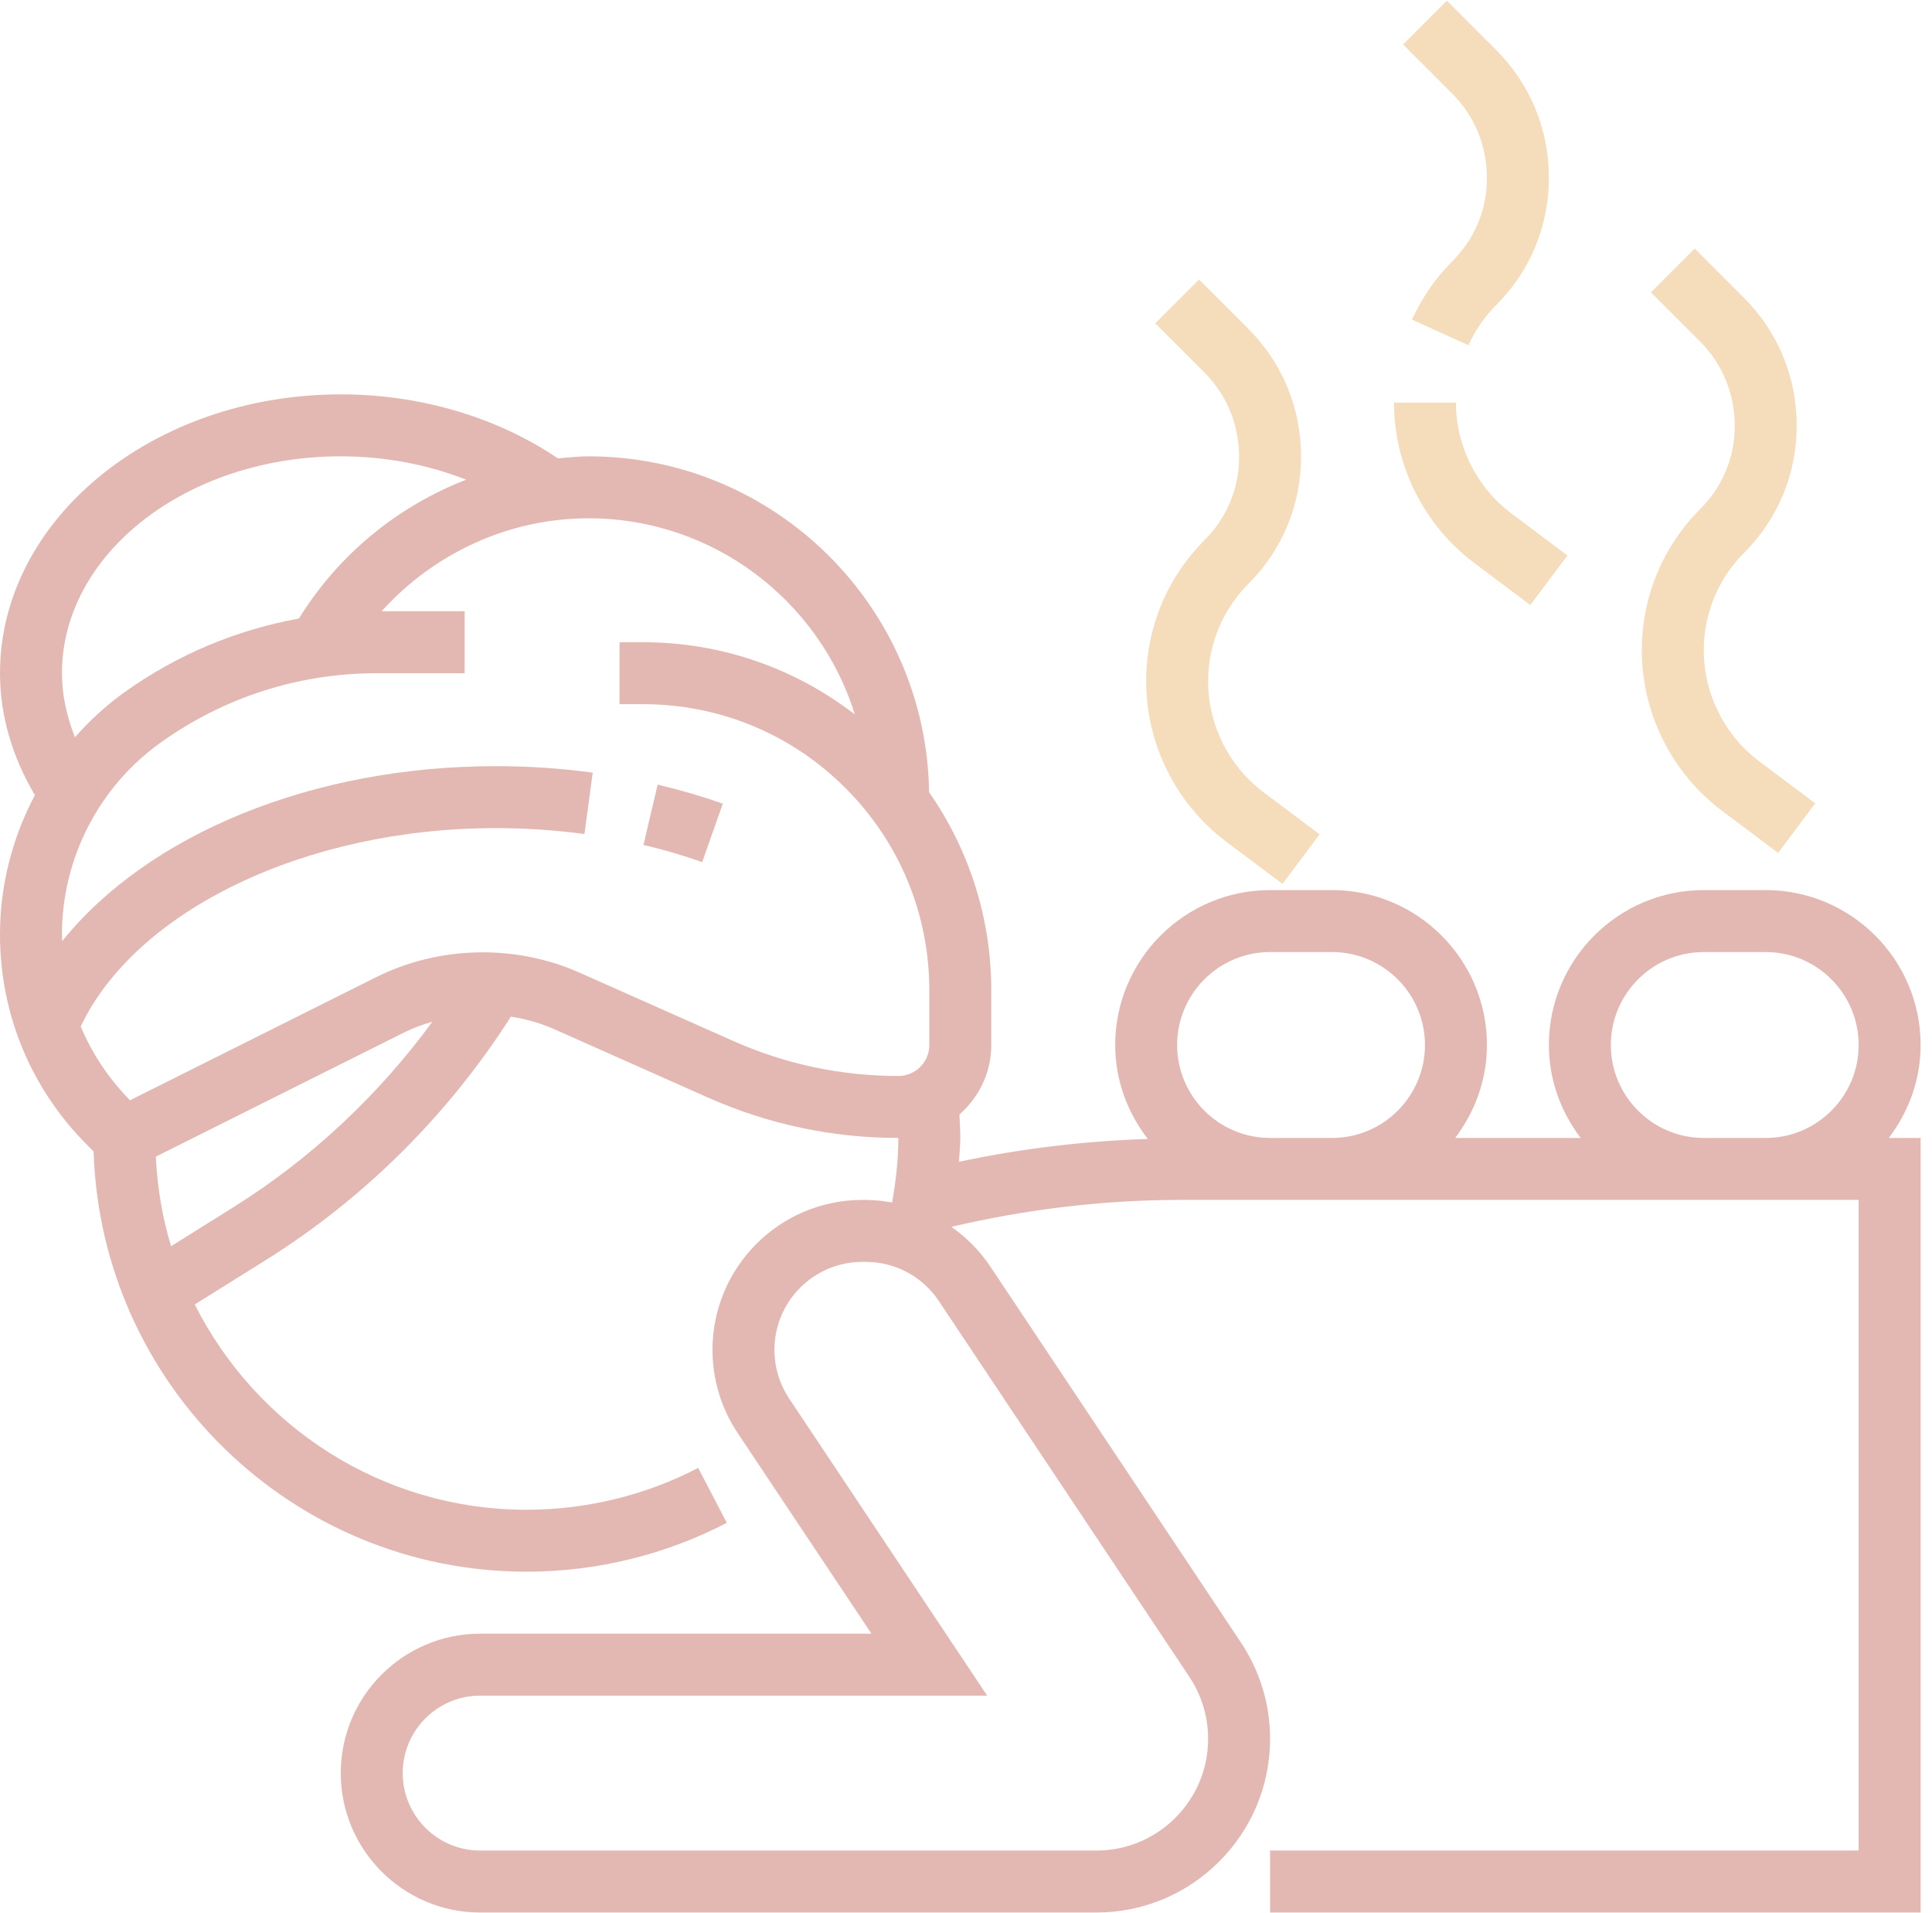
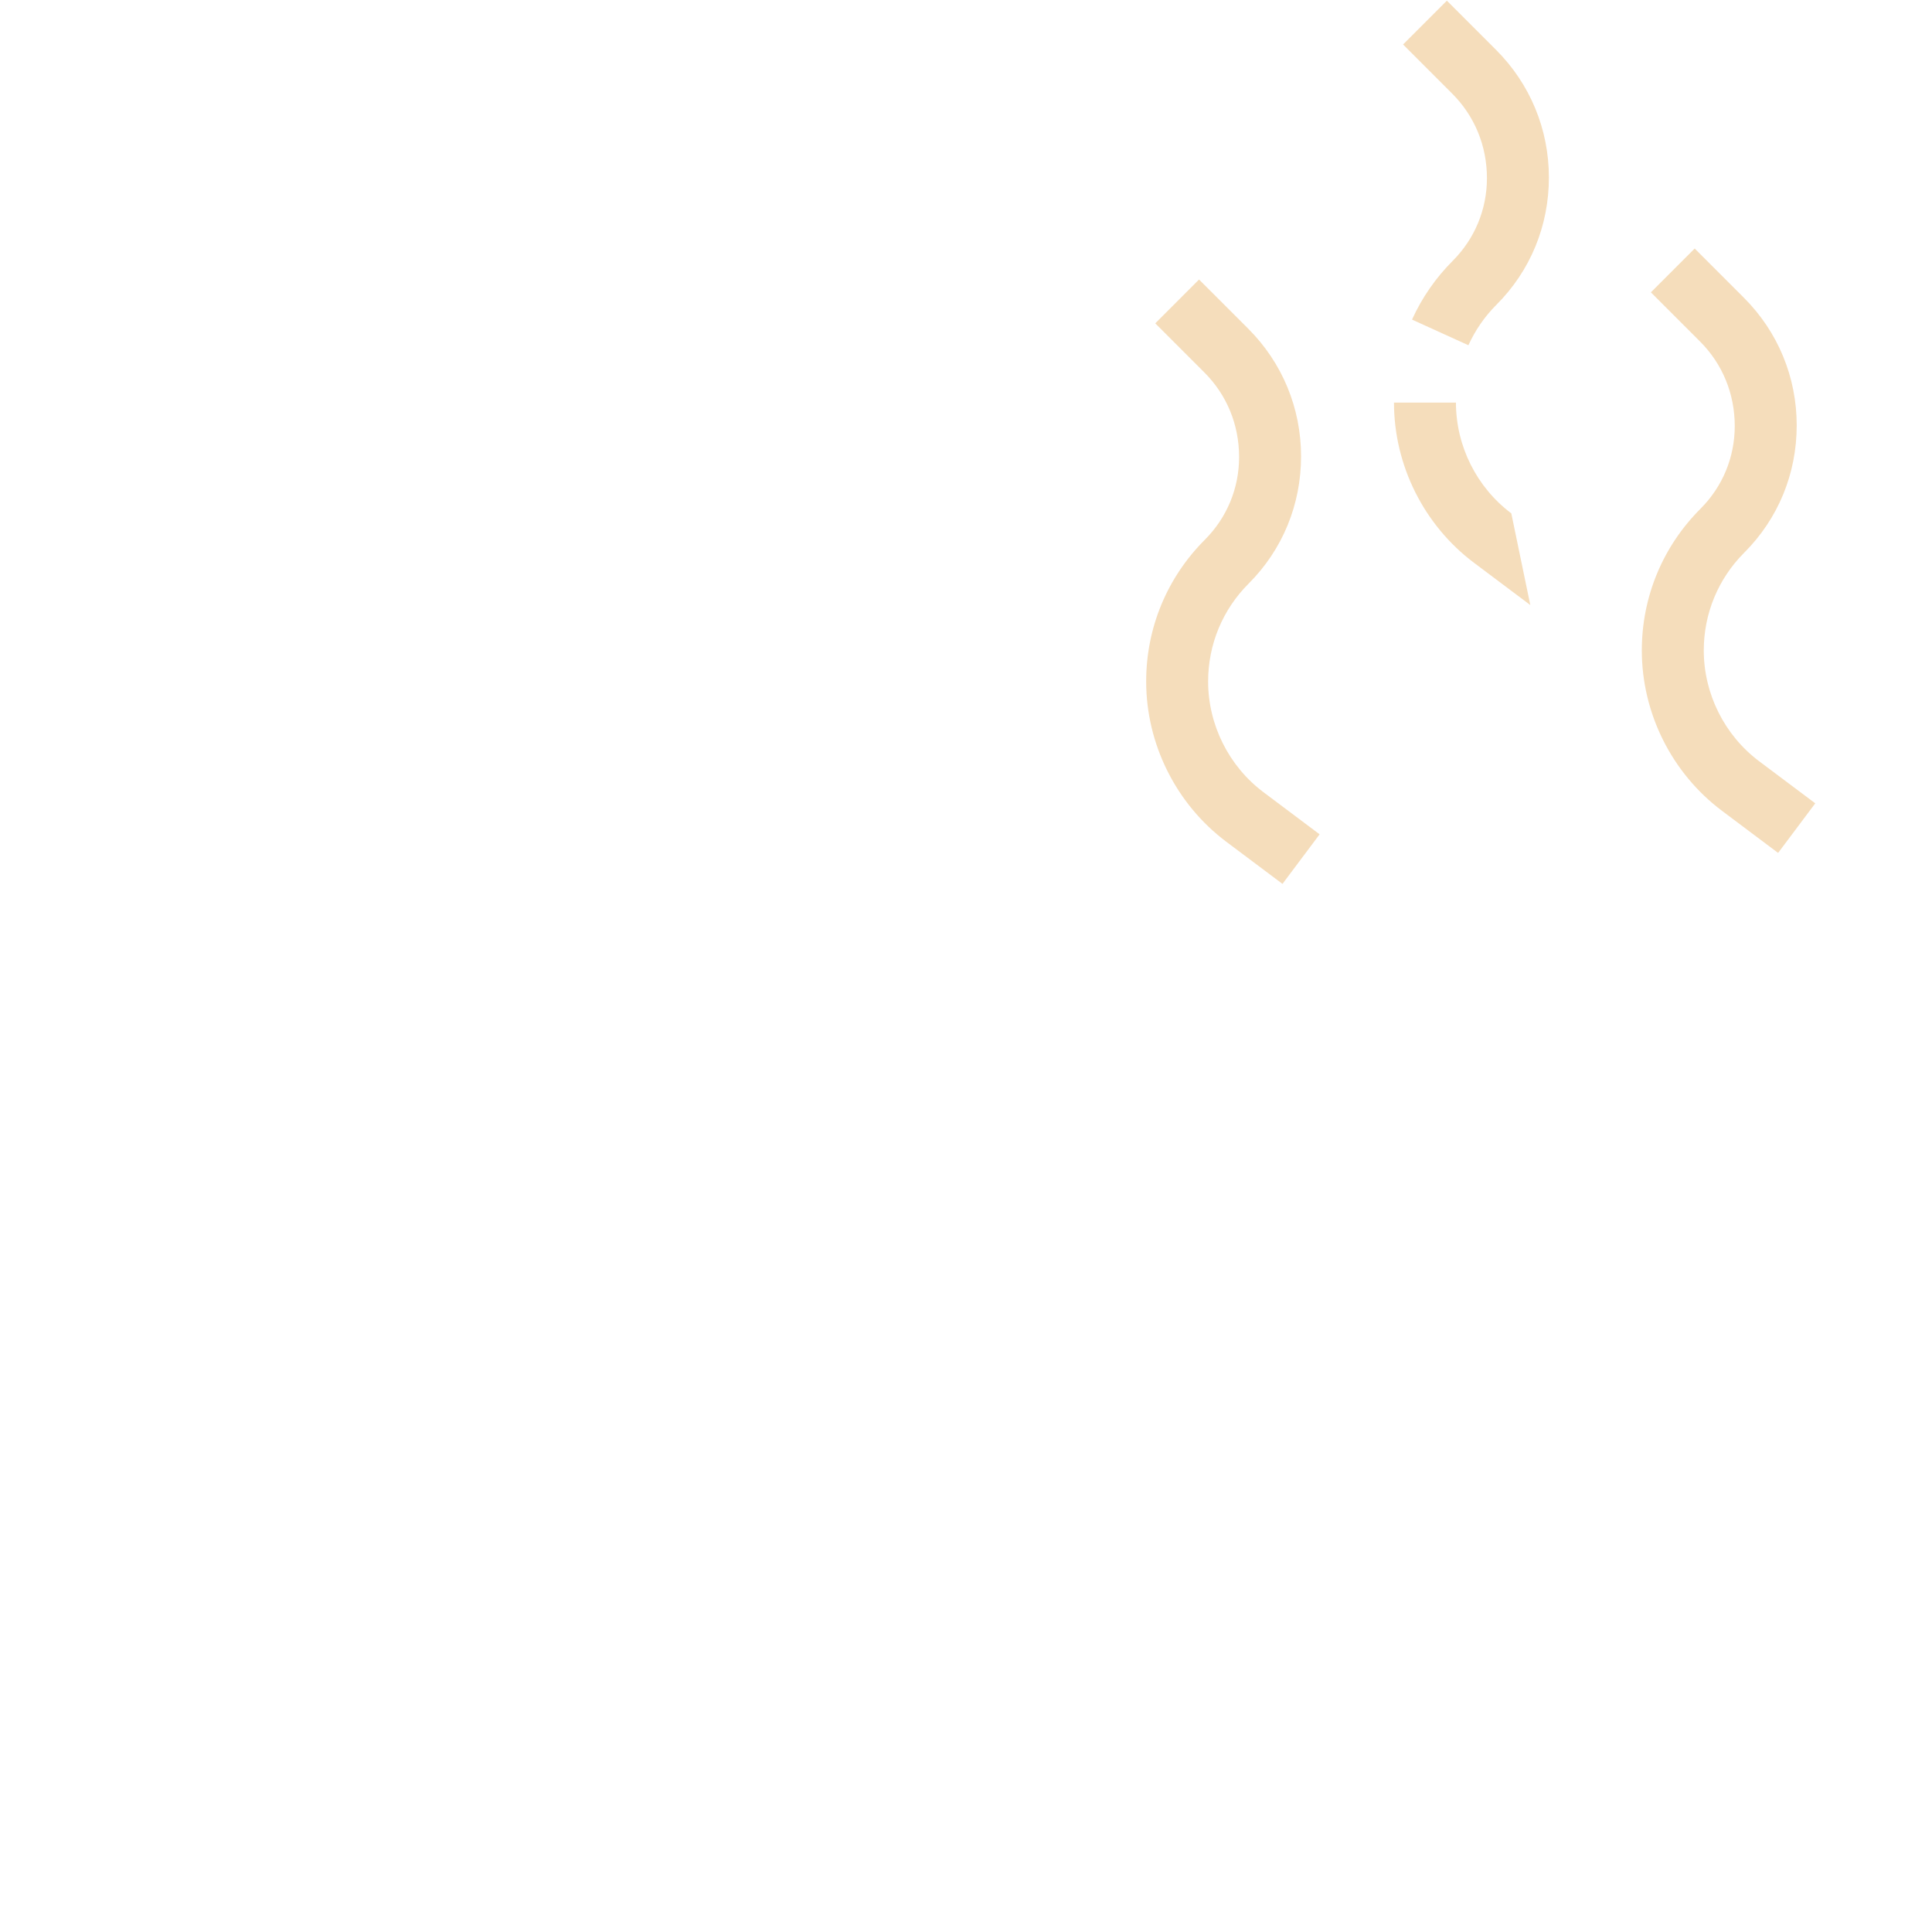
<svg xmlns="http://www.w3.org/2000/svg" width="101px" height="100px" viewBox="0 0 101 100" version="1.1">
  <title>hot-stone</title>
  <desc>Created with Sketch.</desc>
  <g id="Page-1" stroke="none" stroke-width="1" fill="none" fill-rule="evenodd">
    <g id="hot-stone">
-       <path d="M33.639,44.163 C34.687,44.411 35.72,44.712 36.709,45.062 L37.785,42.006 C36.687,41.619 35.542,41.285 34.381,41.011 L33.639,44.163 Z" id="Path" fill="#E3B8B2" />
-       <path d="M100.405,54.621 C100.405,50.156 96.772,46.524 92.308,46.524 L89.069,46.524 C84.604,46.524 80.972,50.156 80.972,54.621 C80.972,56.451 81.605,58.122 82.633,59.479 L76.073,59.479 C77.1,58.122 77.733,56.451 77.733,54.621 C77.733,50.156 74.1,46.524 69.636,46.524 L66.397,46.524 C61.932,46.524 58.3,50.156 58.3,54.621 C58.3,56.475 58.951,58.166 60.005,59.533 C56.685,59.636 53.38,60.035 50.131,60.725 C50.154,60.31 50.202,59.897 50.202,59.479 C50.202,59.066 50.178,58.662 50.155,58.255 C51.169,57.363 51.822,56.074 51.822,54.621 L51.822,51.776 C51.822,48.012 50.675,44.432 48.57,41.406 C48.429,31.704 40.504,23.852 30.769,23.852 C30.23,23.852 29.699,23.91 29.166,23.959 C25.981,21.805 21.969,20.613 17.814,20.613 C7.992,20.613 0,27.152 0,35.188 C0,37.411 0.649,39.583 1.825,41.56 C0.649,43.777 2.87669124e-15,46.271 2.87669124e-15,48.845 C2.87669124e-15,53.002 1.619,56.911 4.559,59.85 L4.894,60.185 C5.271,72.359 15.266,82.151 27.53,82.151 C31.169,82.151 34.789,81.269 37.995,79.596 L36.499,76.725 C33.752,78.156 30.651,78.913 27.53,78.913 C19.947,78.913 13.381,74.535 10.181,68.184 L13.904,65.857 C19.048,62.64 23.446,58.253 26.708,53.139 C27.487,53.262 28.251,53.473 28.975,53.795 L37.009,57.368 C40.164,58.768 43.513,59.479 46.964,59.479 C46.964,60.618 46.832,61.743 46.638,62.854 C46.186,62.773 45.726,62.718 45.257,62.718 L45.082,62.718 C40.761,62.718 37.247,66.232 37.247,70.553 C37.247,72.106 37.702,73.611 38.562,74.9 L45.558,85.39 L25.101,85.39 C21.083,85.39 17.814,88.66 17.814,92.678 C17.814,96.696 21.083,99.965 25.101,99.965 L57.32,99.965 C62.324,99.965 66.397,95.892 66.397,90.888 C66.397,89.092 65.87,87.35 64.873,85.852 L51.777,66.208 C51.223,65.379 50.528,64.678 49.736,64.126 C53.668,63.202 57.699,62.718 61.738,62.718 L66.397,62.718 L69.636,62.718 L89.069,62.718 L92.308,62.718 L97.166,62.718 L97.166,96.726 L66.397,96.726 L66.397,99.965 L100.405,99.965 L100.405,59.479 L98.743,59.479 C99.772,58.122 100.405,56.451 100.405,54.621 Z M17.814,23.852 C20.115,23.852 22.355,24.278 24.372,25.073 C20.789,26.459 17.696,28.982 15.626,32.33 C12.361,32.922 9.263,34.215 6.518,36.176 C5.553,36.864 4.69,37.662 3.919,38.534 C3.488,37.453 3.239,36.328 3.239,35.188 C3.239,28.937 9.777,23.852 17.814,23.852 Z M12.186,63.11 L8.943,65.138 C8.487,63.646 8.227,62.074 8.146,60.456 L21.108,53.975 C21.589,53.735 22.092,53.552 22.606,53.402 C19.783,57.254 16.238,60.579 12.186,63.11 Z M38.324,54.407 L30.29,50.836 C26.933,49.343 22.951,49.432 19.66,51.078 L6.798,57.509 C5.684,56.381 4.818,55.073 4.217,53.654 C7.121,47.547 16.032,43.285 25.911,43.285 C27.474,43.285 29.036,43.389 30.552,43.594 L30.986,40.386 C29.326,40.16 27.619,40.046 25.911,40.046 C16.317,40.046 7.739,43.615 3.255,49.189 C3.252,49.073 3.239,48.96 3.239,48.845 C3.239,44.872 5.168,41.121 8.402,38.812 C11.718,36.441 15.629,35.188 19.709,35.188 L24.291,35.188 L24.291,31.949 L19.95,31.949 C22.687,28.913 26.606,27.091 30.769,27.091 C37.302,27.091 42.844,31.411 44.69,37.343 C41.526,34.906 37.678,33.568 33.616,33.568 L32.389,33.568 L32.389,36.807 L33.616,36.807 C37.615,36.807 41.372,38.364 44.199,41.191 C47.027,44.019 48.583,47.777 48.583,51.776 L48.583,54.621 C48.583,55.513 47.857,56.24 46.964,56.24 C43.968,56.24 41.061,55.623 38.324,54.407 Z M62.178,87.648 C62.818,88.611 63.158,89.732 63.158,90.888 C63.158,94.108 60.539,96.726 57.32,96.726 L25.101,96.726 C22.868,96.726 21.053,94.909 21.053,92.678 C21.053,90.446 22.868,88.629 25.101,88.629 L51.608,88.629 L41.257,73.102 C40.753,72.346 40.486,71.465 40.486,70.553 C40.486,68.019 42.547,65.957 45.082,65.957 L45.257,65.957 C46.797,65.957 48.227,66.721 49.08,68.004 L62.178,87.648 Z M69.636,59.479 L66.397,59.479 C63.718,59.479 61.538,57.3 61.538,54.621 C61.538,51.943 63.718,49.763 66.397,49.763 L69.636,49.763 C72.314,49.763 74.494,51.943 74.494,54.621 C74.494,57.3 72.314,59.479 69.636,59.479 Z M92.308,59.479 L89.069,59.479 C86.39,59.479 84.211,57.3 84.211,54.621 C84.211,51.943 86.39,49.763 89.069,49.763 L92.308,49.763 C94.986,49.763 97.166,51.943 97.166,54.621 C97.166,57.3 94.986,59.479 92.308,59.479 Z" id="Shape" fill="#E3B8B2" fill-rule="nonzero" />
      <path d="M59.919,35.619 C59.919,38.898 61.487,42.032 64.11,43.999 L67.045,46.2 L68.986,43.609 L66.052,41.408 C64.24,40.048 63.158,37.884 63.158,35.619 C63.158,33.685 63.911,31.868 65.278,30.501 C67.043,28.734 68.016,26.386 68.016,23.852 C68.016,21.33 67.035,18.96 65.252,17.178 L62.683,14.61 L60.394,16.9 L62.962,19.468 C64.133,20.639 64.777,22.197 64.777,23.889 C64.777,25.521 64.141,27.055 62.988,28.21 C61.009,30.189 59.919,32.82 59.919,35.619 Z" id="Path" fill="#F5DDBB" />
      <path d="M85.83,33.999 C85.83,37.279 87.398,40.412 90.021,42.38 L92.955,44.581 L94.897,41.989 L91.963,39.789 C90.151,38.428 89.069,36.265 89.069,33.999 C89.069,32.066 89.822,30.249 91.189,28.882 C92.954,27.115 93.927,24.767 93.927,22.232 C93.927,19.711 92.946,17.34 91.163,15.559 L88.594,12.99 L86.304,15.28 L88.873,17.849 C90.044,19.019 90.688,20.577 90.688,22.27 C90.688,23.902 90.052,25.436 88.899,26.59 C86.92,28.569 85.83,31.201 85.83,33.999 Z" id="Path" fill="#F5DDBB" />
-       <path d="M77.066,29.423 L80,31.625 L81.942,29.034 L79.007,26.833 C77.195,25.473 76.113,23.309 76.113,21.044 L72.874,21.044 C72.874,24.323 74.442,27.457 77.066,29.423 Z" id="Path" fill="#F5DDBB" />
+       <path d="M77.066,29.423 L80,31.625 L79.007,26.833 C77.195,25.473 76.113,23.309 76.113,21.044 L72.874,21.044 C72.874,24.323 74.442,27.457 77.066,29.423 Z" id="Path" fill="#F5DDBB" />
      <path d="M77.733,9.314 C77.733,10.947 77.096,12.48 75.943,13.635 C75.053,14.526 74.337,15.559 73.817,16.705 L76.764,18.045 C77.126,17.254 77.618,16.54 78.233,15.926 C79.998,14.16 80.972,11.811 80.972,9.277 C80.972,6.755 79.99,4.385 78.207,2.603 L75.639,0.035 L73.349,2.325 L75.917,4.893 C77.088,6.064 77.733,7.622 77.733,9.314 Z" id="Path" fill="#F5DDBB" />
    </g>
  </g>
</svg>